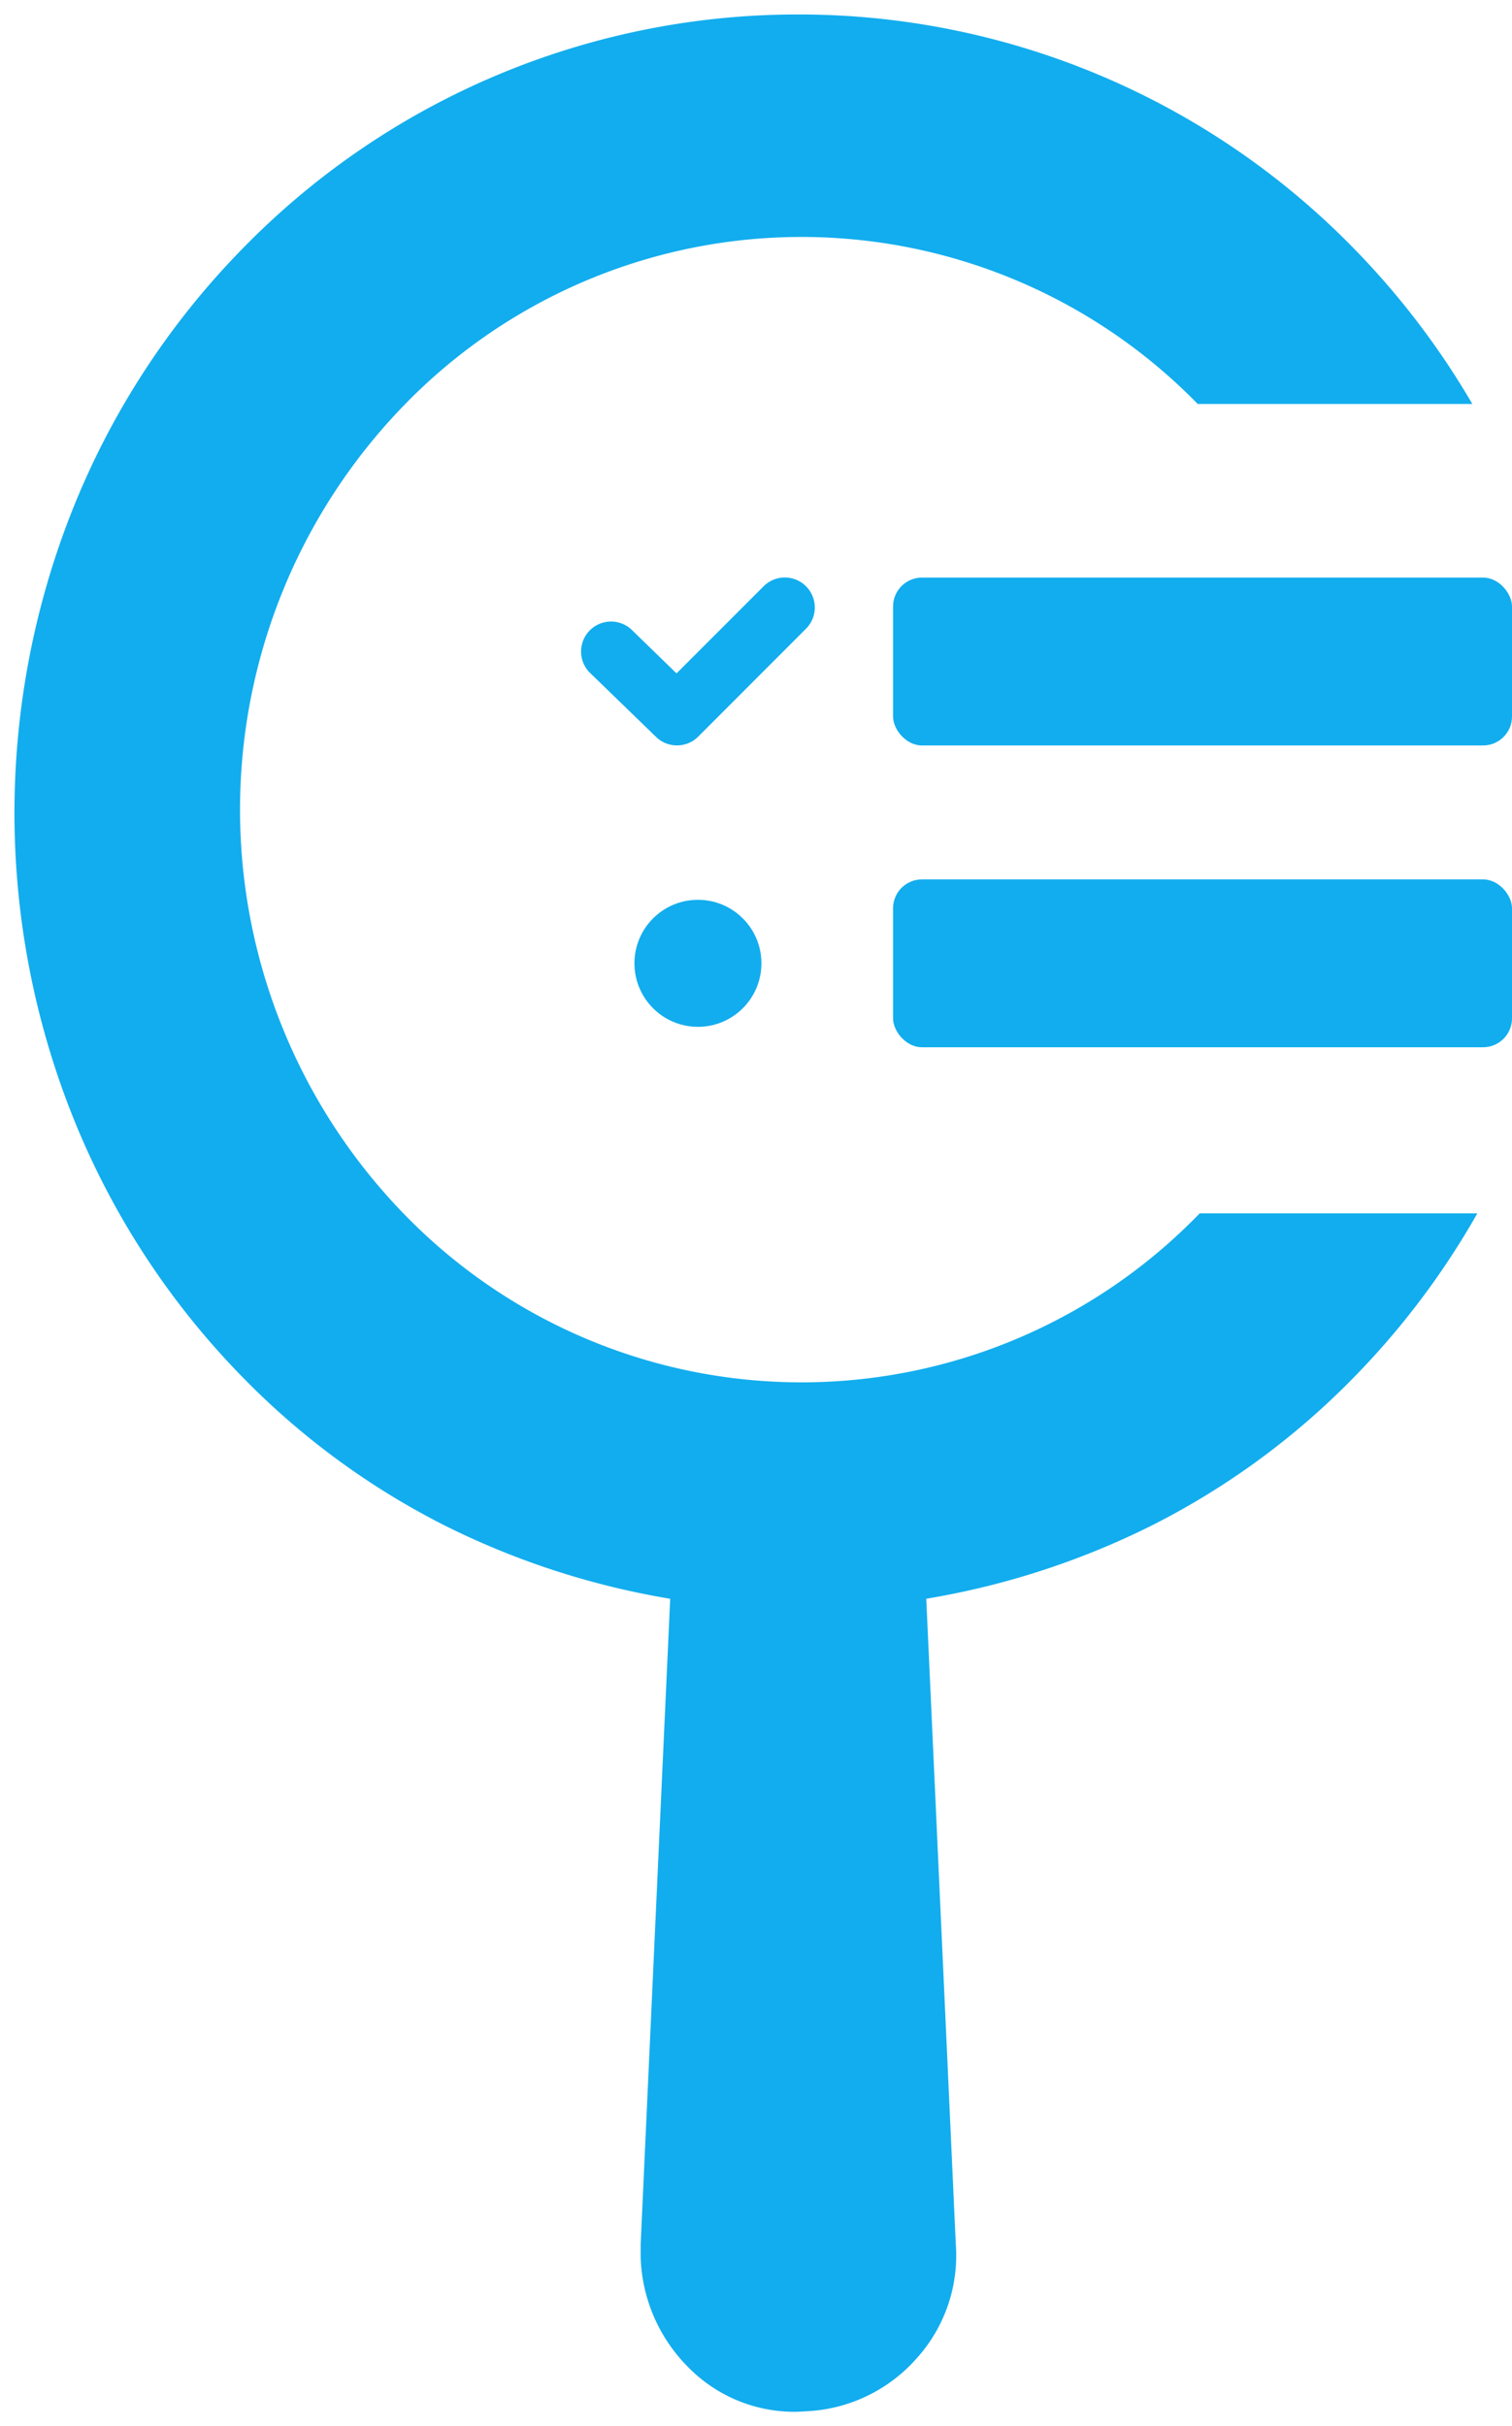
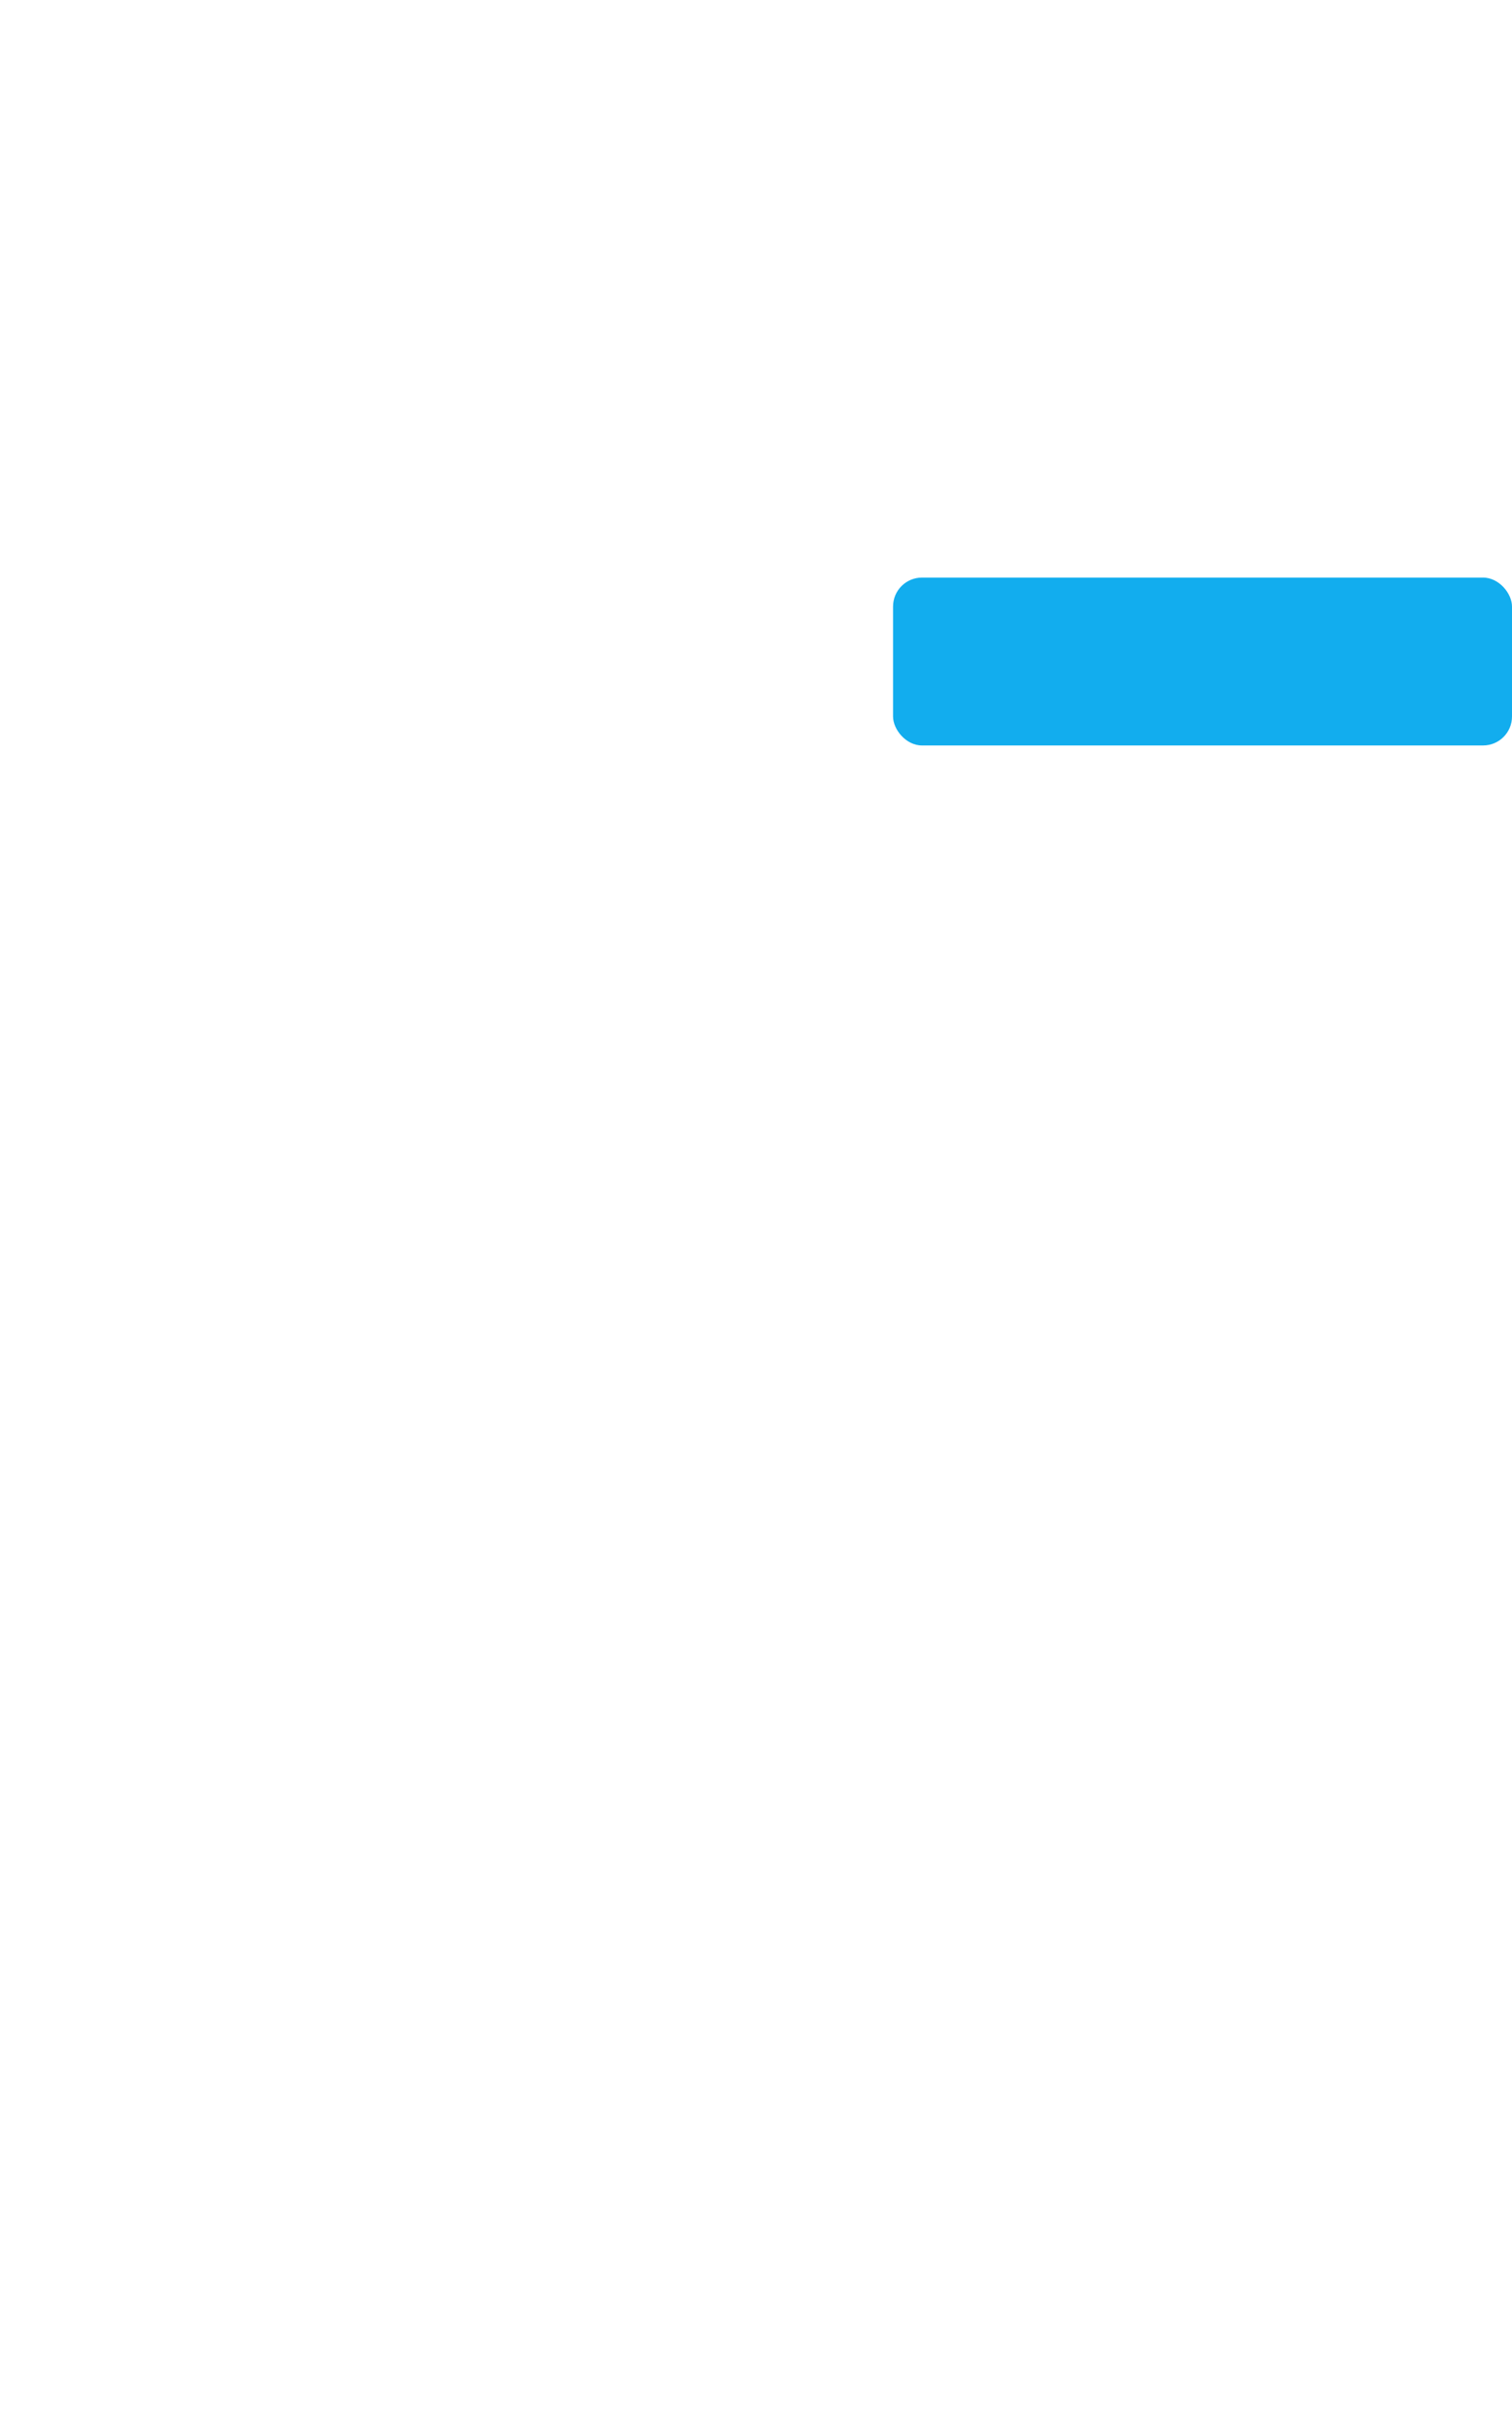
<svg xmlns="http://www.w3.org/2000/svg" width="52.275" height="83.857" viewBox="0 0 52.275 83.857">
  <defs>
    <clipPath id="clip-path">
-       <rect id="Retângulo_778" data-name="Retângulo 778" width="8.079" height="5.8" fill="#12adee" />
-     </clipPath>
+       </clipPath>
  </defs>
  <g id="Grupo_51023" data-name="Grupo 51023" transform="translate(0.5 0.5)">
-     <path id="Subtração_1" data-name="Subtração 1" d="M26.935,82.858a5.141,5.141,0,0,1-3.647-1.547,5.622,5.622,0,0,1-1.638-3.784v-.462l1.021-22.307A27.534,27.534,0,0,1,14.825,52.2a26.372,26.372,0,0,1-6.909-5.071A27.348,27.348,0,0,1,1.979,38a28.348,28.348,0,0,1,0-20.812A27.344,27.344,0,0,1,7.916,8.062,26.794,26.794,0,0,1,27.013,0h.169a26.8,26.8,0,0,1,19.1,8.062,27.452,27.452,0,0,1,4.122,5.4H40.909a19.14,19.14,0,0,0-27.431.036,20.06,20.06,0,0,0,0,27.972,19.141,19.141,0,0,0,27.467,0l.033-.034,0,0h9.6a27.443,27.443,0,0,1-4.3,5.7A26.369,26.369,0,0,1,39.37,52.2a27.548,27.548,0,0,1-7.846,2.557l1.021,22.307a5.3,5.3,0,0,1-1.359,3.954,5.409,5.409,0,0,1-3.861,1.824C27.2,82.853,27.066,82.858,26.935,82.858Z" transform="translate(0 0)" fill="#12adee" stroke="rgba(0,0,0,0)" stroke-linecap="round" stroke-linejoin="round" stroke-miterlimit="10" stroke-width="1" />
    <g id="Grupo_2130" data-name="Grupo 2130" transform="translate(19.59 19.463)">
      <rect id="Retângulo_779" data-name="Retângulo 779" width="21.399" height="5.802" rx="1" transform="translate(10.786 0)" fill="#12adee" />
-       <rect id="Retângulo_781" data-name="Retângulo 781" width="21.399" height="5.802" rx="1" transform="translate(10.786 10.431)" fill="#12adee" />
-       <circle id="Elipse_190" data-name="Elipse 190" cx="2.195" cy="2.195" r="2.195" transform="translate(1.845 11.137)" fill="#12adee" />
      <g id="Grupo_2137" data-name="Grupo 2137" transform="translate(0 0)">
        <g id="Grupo_2128" data-name="Grupo 2128" clip-path="url(#clip-path)">
-           <path id="Caminho_1440" data-name="Caminho 1440" d="M3.314,5.8a1.032,1.032,0,0,1-.721-.292L.315,3.3A1.036,1.036,0,1,1,1.757,1.811L3.3,3.311,6.311.3A1.036,1.036,0,0,1,7.776,1.768L4.047,5.5a1.033,1.033,0,0,1-.732.3" transform="translate(0 0)" fill="#12adee" />
-         </g>
+           </g>
      </g>
    </g>
  </g>
</svg>